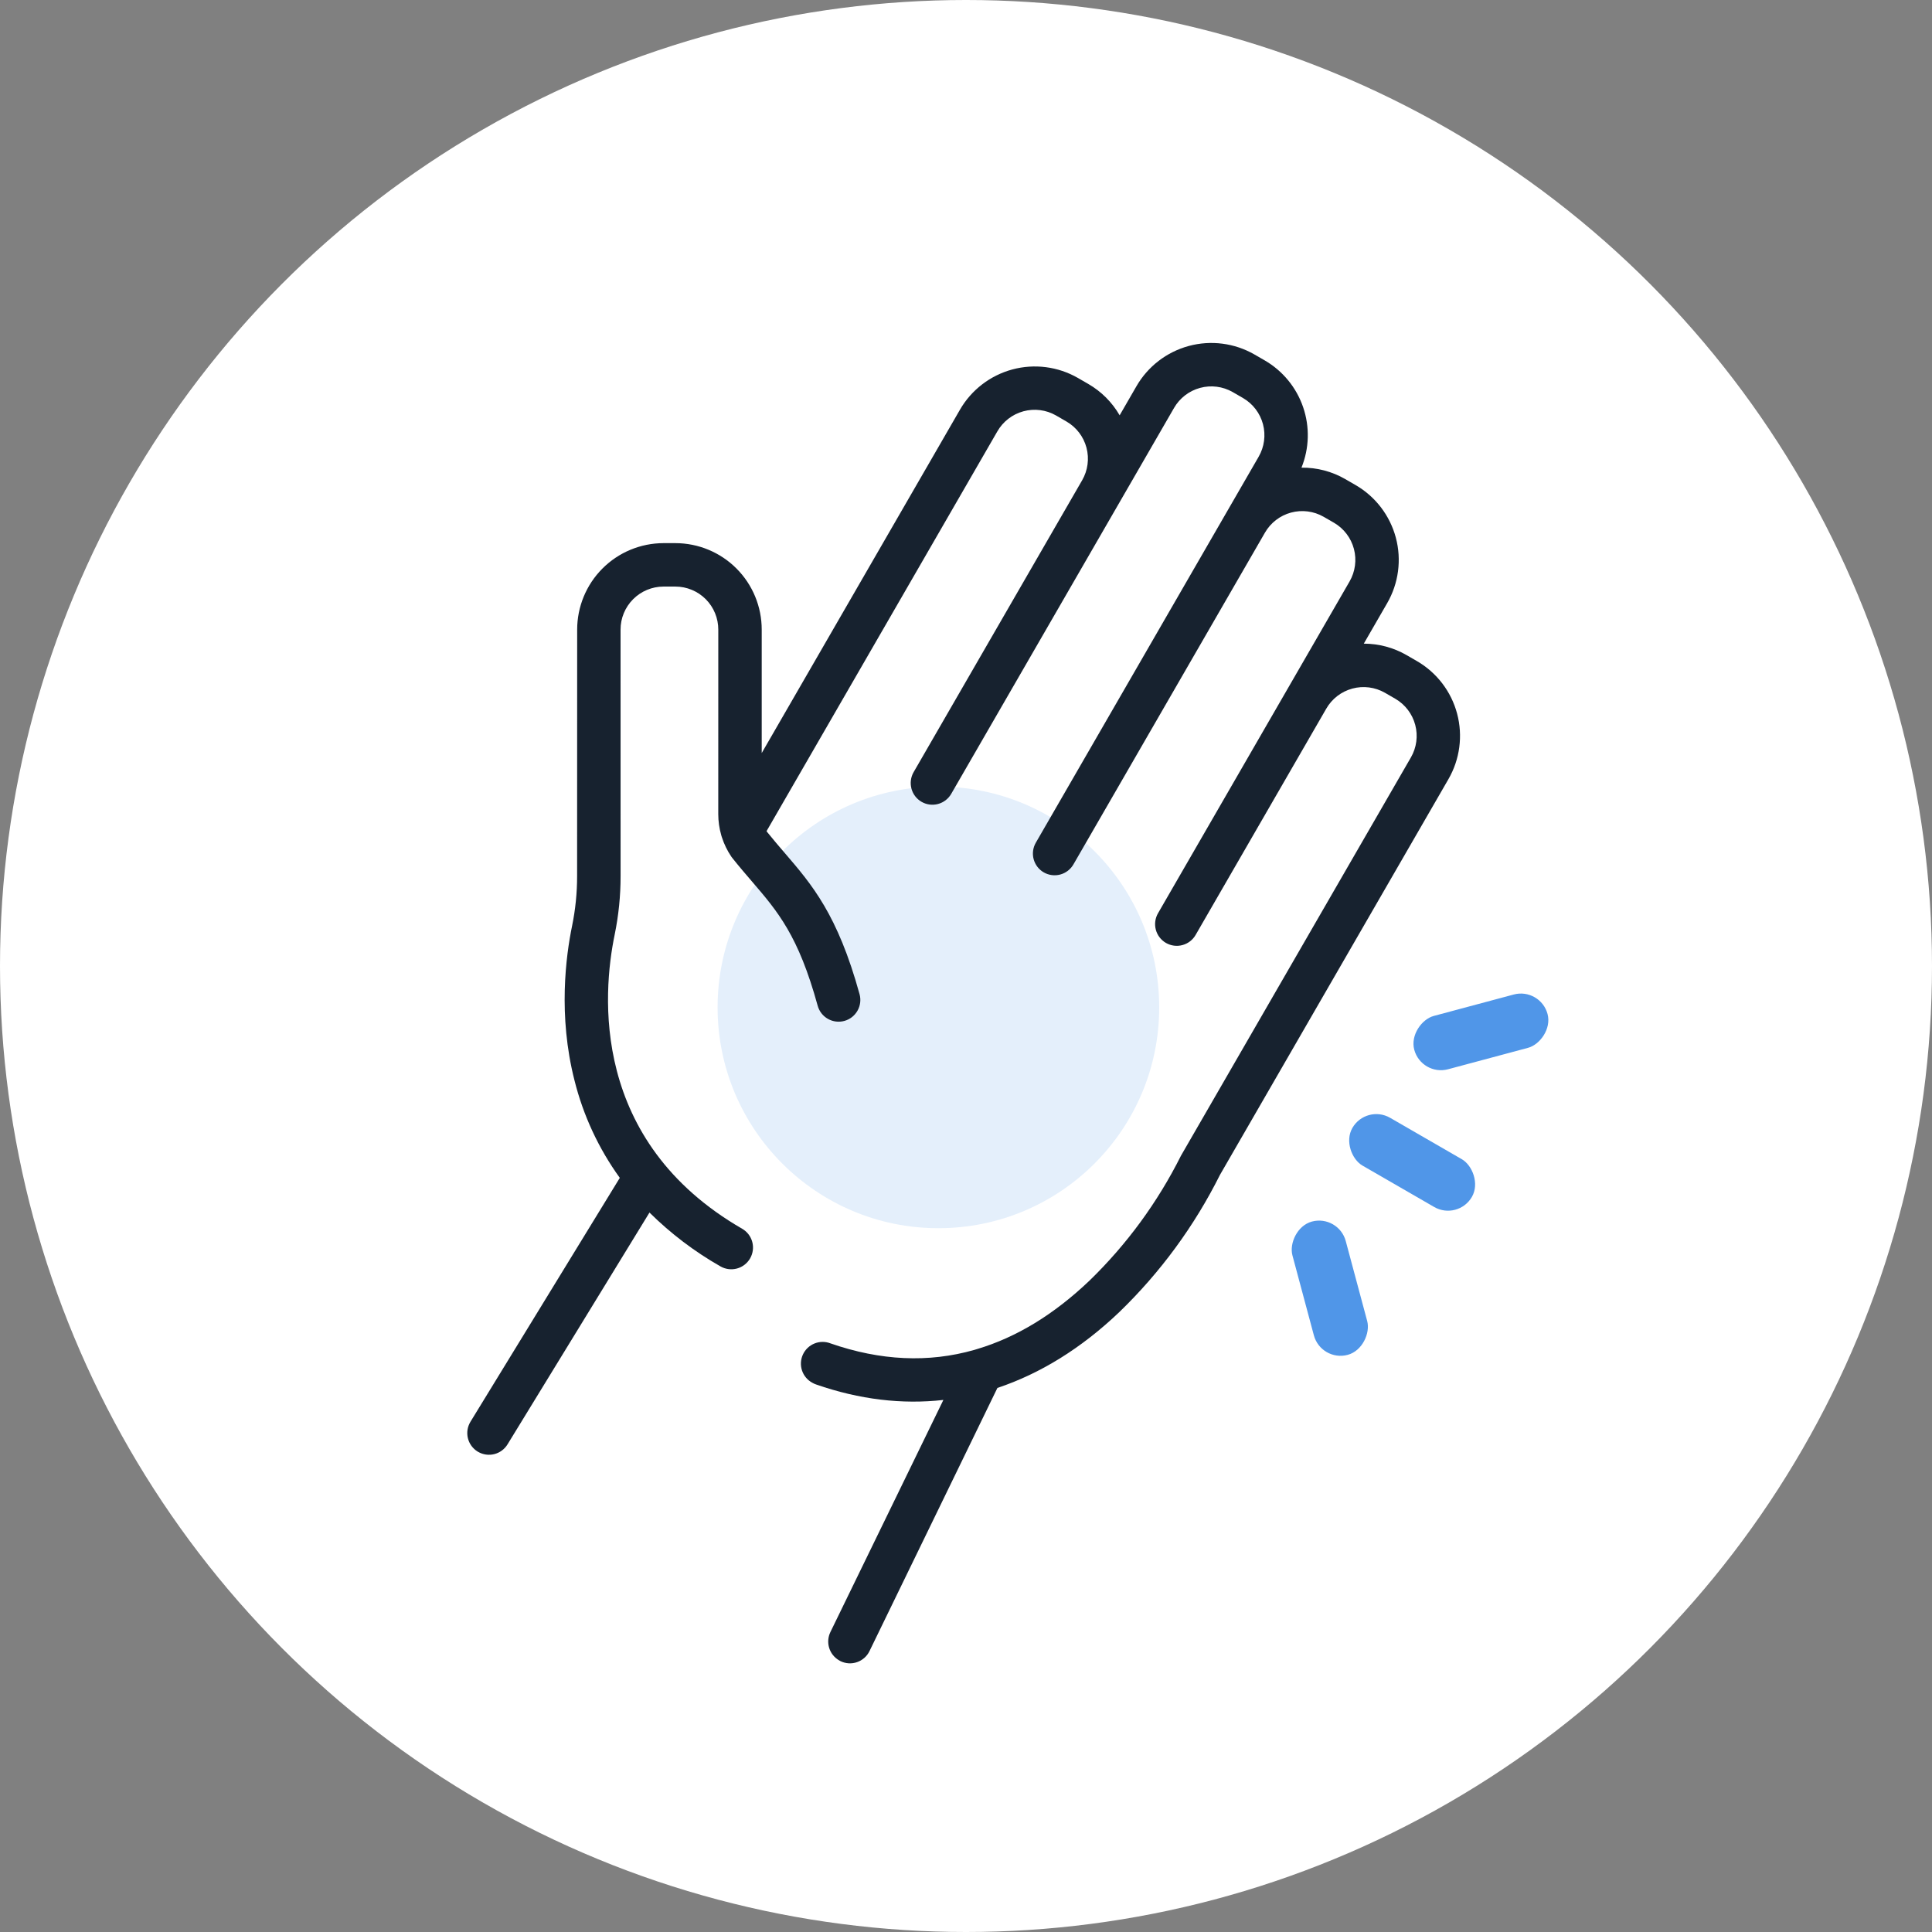
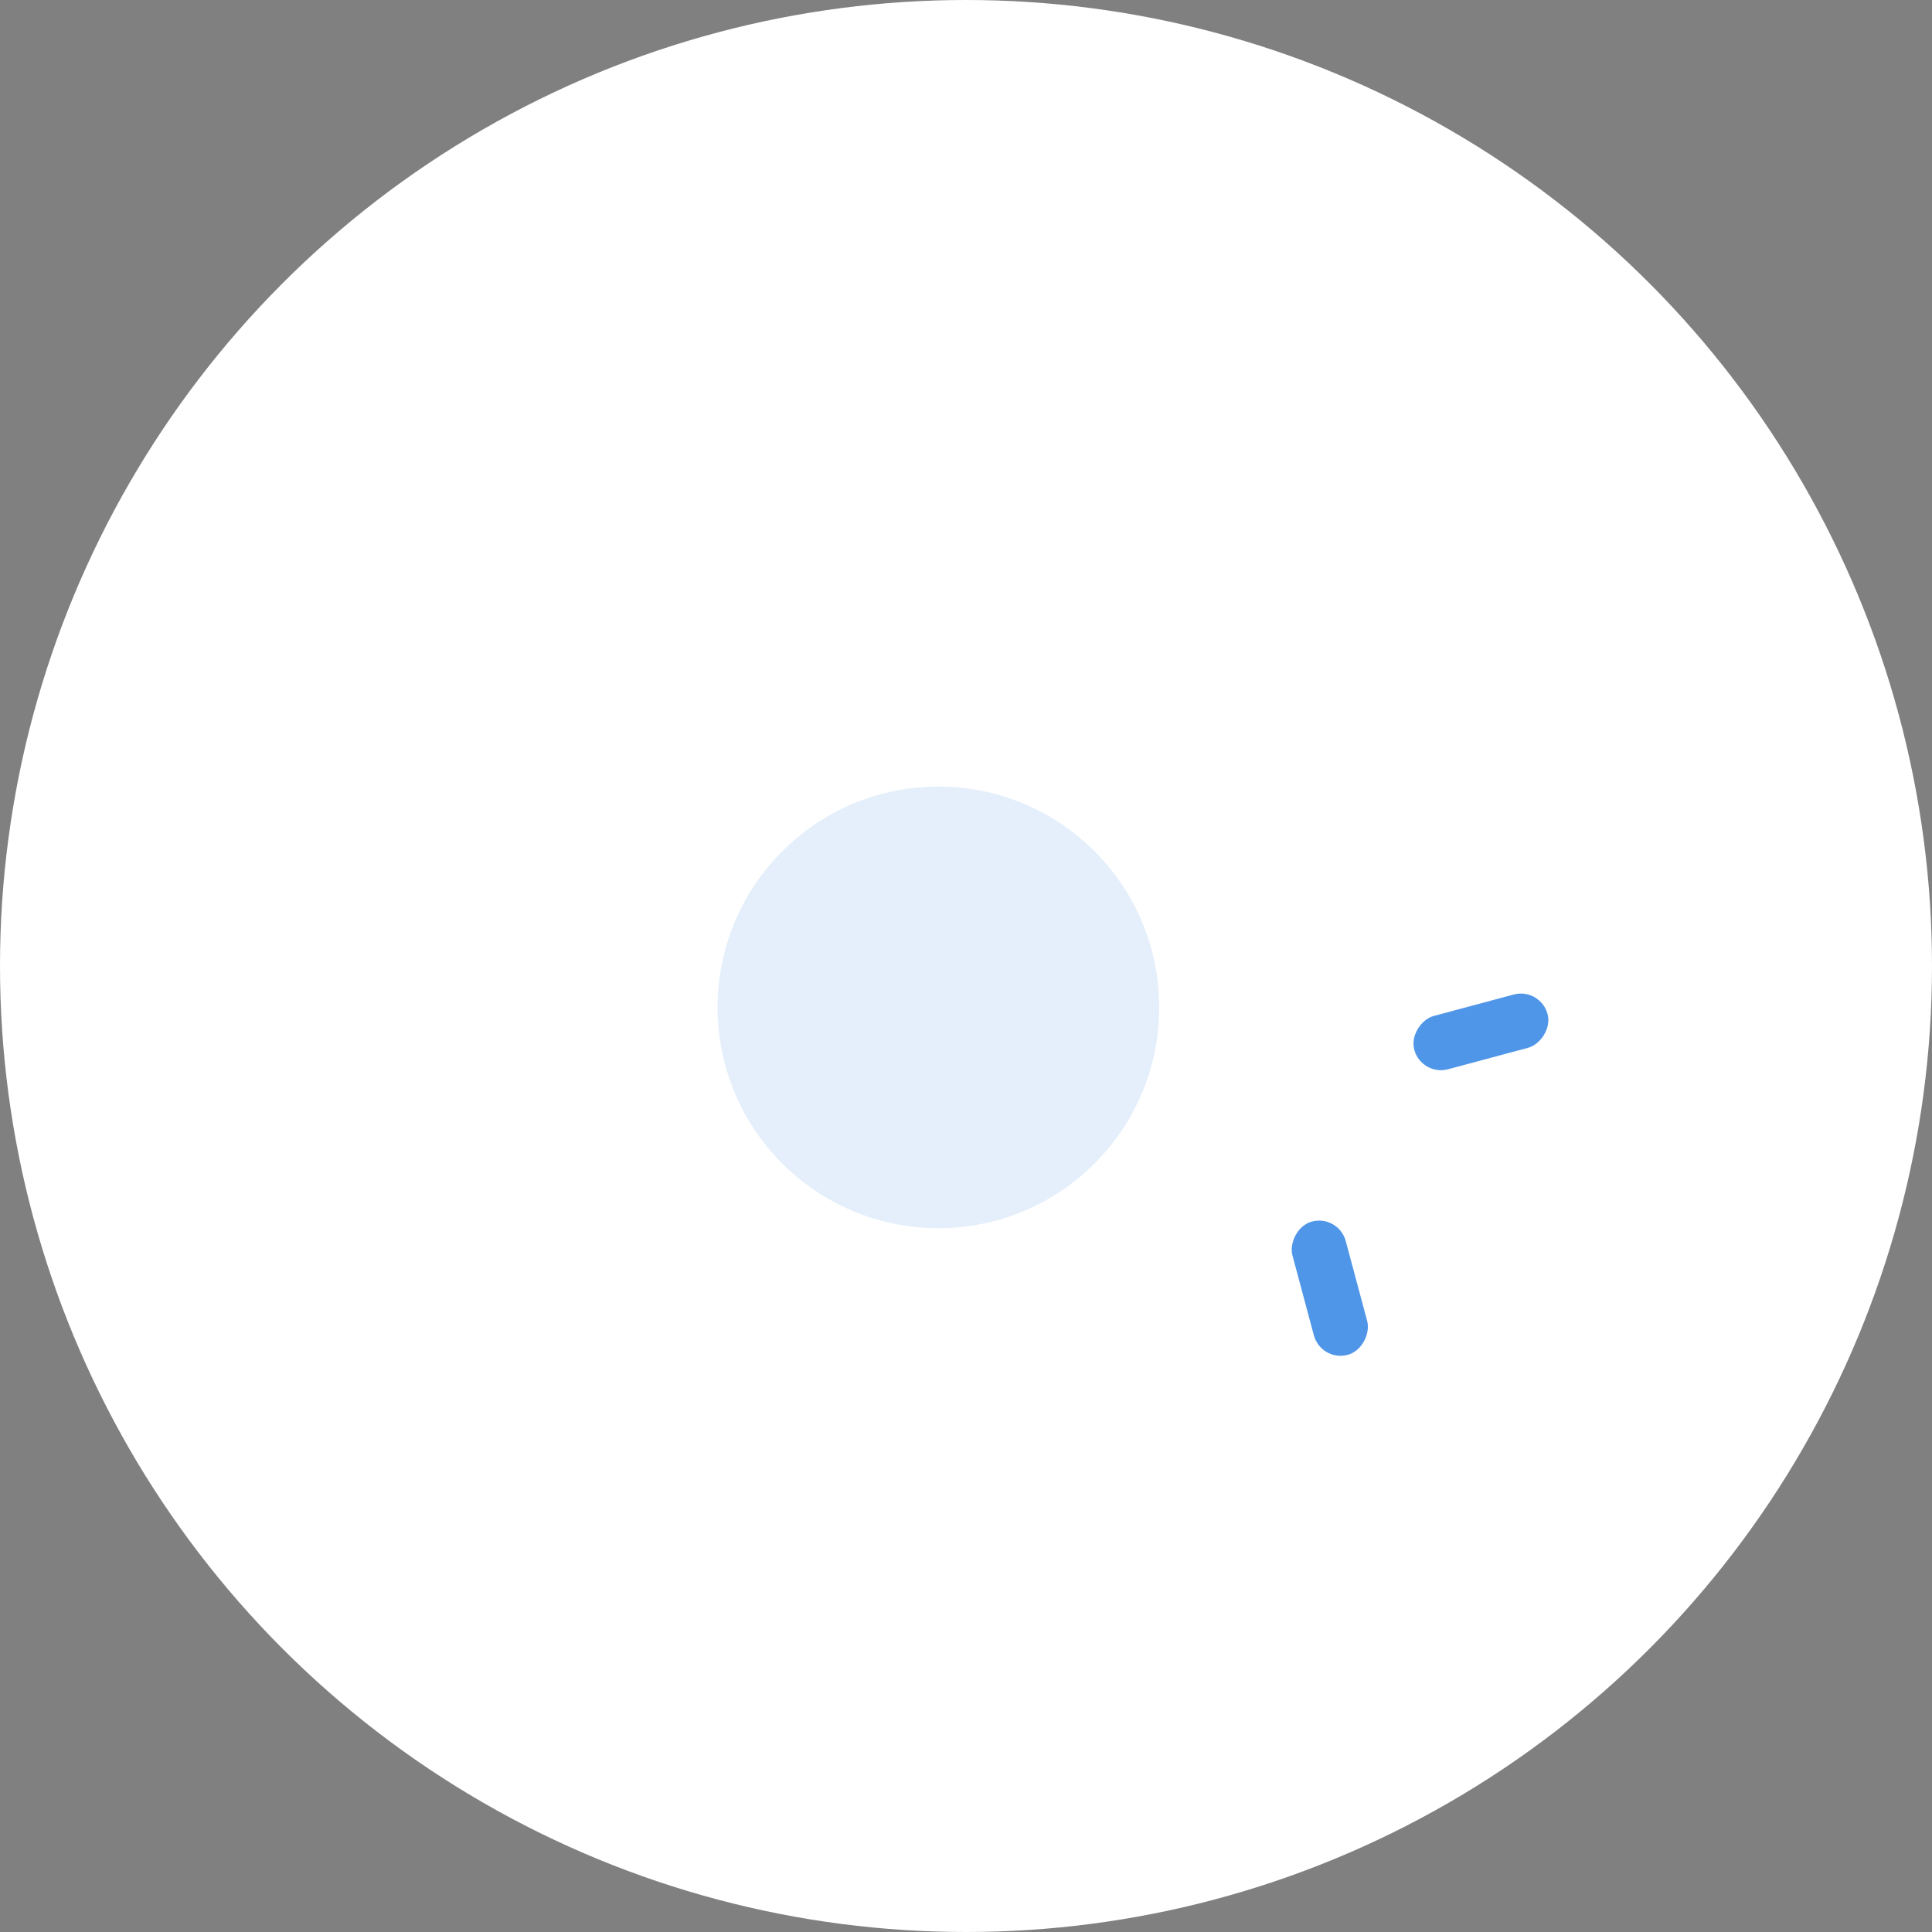
<svg xmlns="http://www.w3.org/2000/svg" width="140" height="140" viewBox="0 0 140 140" fill="none">
  <rect x="0" y="0" width="140" height="140" fill="#808080" stroke="none" />
  <circle cx="70" cy="70" r="70" fill="white" />
  <circle cx="68" cy="73" r="16" fill="#E4EFFB" />
  <rect width="4" height="10" rx="2" transform="matrix(-0.966 0.259 0.259 0.966 97 88)" fill="#5096E8" />
-   <rect width="4" height="10" rx="2" transform="matrix(-0.5 0.866 0.866 0.5 99 80)" fill="#5096E8" />
  <rect x="103" y="78" width="4" height="10" rx="2" transform="rotate(-105 103 78)" fill="#5096E8" />
-   <path d="M88.403 85.136L104.958 56.462C105.788 55.025 106.015 53.318 105.588 51.714C105.162 50.111 104.117 48.742 102.683 47.909L101.93 47.474C100.987 46.928 99.916 46.641 98.826 46.641L100.518 43.71C101.348 42.273 101.575 40.565 101.148 38.961C100.72 37.357 99.675 35.988 98.24 35.155L97.487 34.72C96.522 34.162 95.425 33.874 94.31 33.888C94.876 32.489 94.919 30.933 94.43 29.506C93.942 28.079 92.955 26.876 91.651 26.119L90.898 25.684C89.459 24.858 87.75 24.637 86.147 25.069C84.545 25.502 83.178 26.552 82.349 27.991L81.134 30.095C80.589 29.151 79.805 28.367 78.861 27.822L78.108 27.387C76.669 26.561 74.961 26.34 73.358 26.772C71.755 27.205 70.389 28.255 69.559 29.694L55.197 54.569L55.197 45.627C55.199 43.967 54.542 42.373 53.37 41.198C52.198 40.022 50.607 39.361 48.946 39.358L48.077 39.358C46.417 39.362 44.825 40.024 43.653 41.2C42.48 42.376 41.823 43.97 41.824 45.63L41.819 63.49C41.82 64.701 41.698 65.91 41.455 67.097C41.009 69.261 40.431 73.589 41.629 78.286C42.263 80.829 43.378 83.228 44.913 85.352L34.092 103.024C33.874 103.38 33.807 103.808 33.904 104.213C34.002 104.619 34.257 104.969 34.612 105.187L34.648 105.207C35.003 105.413 35.425 105.471 35.823 105.37C36.221 105.268 36.563 105.015 36.777 104.665L47.064 87.866C48.599 89.386 50.328 90.698 52.205 91.766C52.567 91.974 52.996 92.031 53.399 91.923C53.802 91.815 54.146 91.551 54.355 91.189C54.563 90.828 54.62 90.398 54.512 89.995C54.404 89.592 54.141 89.248 53.779 89.04C42.781 82.69 43.654 72.022 44.541 67.729C44.828 66.333 44.972 64.911 44.97 63.485L44.968 45.628C44.966 44.802 45.293 44.01 45.875 43.424C46.458 42.839 47.248 42.508 48.074 42.505L48.944 42.505C49.353 42.506 49.758 42.587 50.135 42.745C50.513 42.902 50.855 43.132 51.144 43.422C51.432 43.712 51.661 44.056 51.816 44.435C51.972 44.813 52.051 45.218 52.05 45.628L52.048 59.001C52.049 59.514 52.122 60.025 52.264 60.518L52.279 60.574L52.314 60.683C52.475 61.178 52.704 61.648 52.996 62.078C53.018 62.112 53.042 62.144 53.068 62.174C53.557 62.789 54.023 63.332 54.474 63.856C56.36 66.052 57.852 67.785 59.253 72.881C59.364 73.284 59.63 73.625 59.993 73.831C60.356 74.037 60.786 74.09 61.188 73.979C61.591 73.868 61.932 73.602 62.138 73.238C62.344 72.875 62.398 72.445 62.287 72.043C60.697 66.268 58.833 64.099 56.86 61.804C56.44 61.316 56.009 60.812 55.569 60.264L55.549 60.224L72.272 31.26C72.683 30.544 73.362 30.02 74.159 29.804C74.956 29.587 75.806 29.696 76.523 30.106L77.287 30.548C78.001 30.963 78.52 31.645 78.731 32.443C78.942 33.242 78.828 34.091 78.414 34.806L66.204 55.953C65.996 56.315 65.939 56.745 66.047 57.148C66.155 57.551 66.418 57.894 66.78 58.103C67.141 58.312 67.57 58.368 67.973 58.26C68.376 58.152 68.72 57.888 68.929 57.526L85.073 29.564C85.485 28.848 86.164 28.324 86.961 28.108C87.757 27.891 88.608 28 89.324 28.41L90.077 28.845C90.79 29.26 91.309 29.942 91.521 30.74C91.732 31.539 91.618 32.388 91.203 33.103L75.059 61.066C74.85 61.427 74.794 61.857 74.902 62.26C75.01 62.663 75.273 63.007 75.634 63.215C75.996 63.424 76.425 63.48 76.828 63.372C77.231 63.264 77.575 63 77.784 62.639L91.663 38.598C92.075 37.883 92.754 37.359 93.551 37.144C94.348 36.928 95.197 37.037 95.913 37.447L96.666 37.881C97.379 38.296 97.898 38.978 98.11 39.776C98.321 40.574 98.207 41.423 97.794 42.137L83.914 66.178C83.705 66.54 83.648 66.969 83.756 67.372C83.864 67.775 84.128 68.119 84.489 68.328C84.85 68.536 85.28 68.593 85.683 68.484C86.086 68.376 86.43 68.113 86.638 67.751L96.106 51.352C96.518 50.636 97.197 50.113 97.994 49.897C98.79 49.681 99.64 49.79 100.356 50.2L101.109 50.635C101.822 51.05 102.342 51.731 102.553 52.529C102.765 53.327 102.651 54.177 102.237 54.891L85.649 83.623C85.624 83.665 85.6 83.706 85.576 83.749C83.889 87.12 81.646 90.183 78.94 92.807C76.365 95.258 73.657 96.907 70.817 97.754C70.743 97.771 70.671 97.793 70.601 97.82C67.282 98.765 63.807 98.606 60.177 97.345C59.804 97.201 59.389 97.204 59.017 97.356C58.646 97.507 58.347 97.794 58.18 98.158C58.013 98.523 57.991 98.937 58.119 99.317C58.247 99.697 58.515 100.013 58.869 100.202C58.955 100.252 59.046 100.293 59.141 100.325C62.278 101.416 65.369 101.783 68.361 101.445L60.175 118.262C60 118.621 59.968 119.033 60.085 119.414C60.202 119.795 60.46 120.118 60.806 120.316L60.903 120.372C61.089 120.463 61.291 120.516 61.497 120.529C61.703 120.541 61.91 120.513 62.105 120.445C62.301 120.378 62.481 120.272 62.636 120.135C62.791 119.998 62.917 119.831 63.007 119.645L72.276 100.575C75.371 99.54 78.341 97.716 81.103 95.085C84.083 92.207 86.551 88.842 88.403 85.136Z" fill="#17222F" />
</svg>